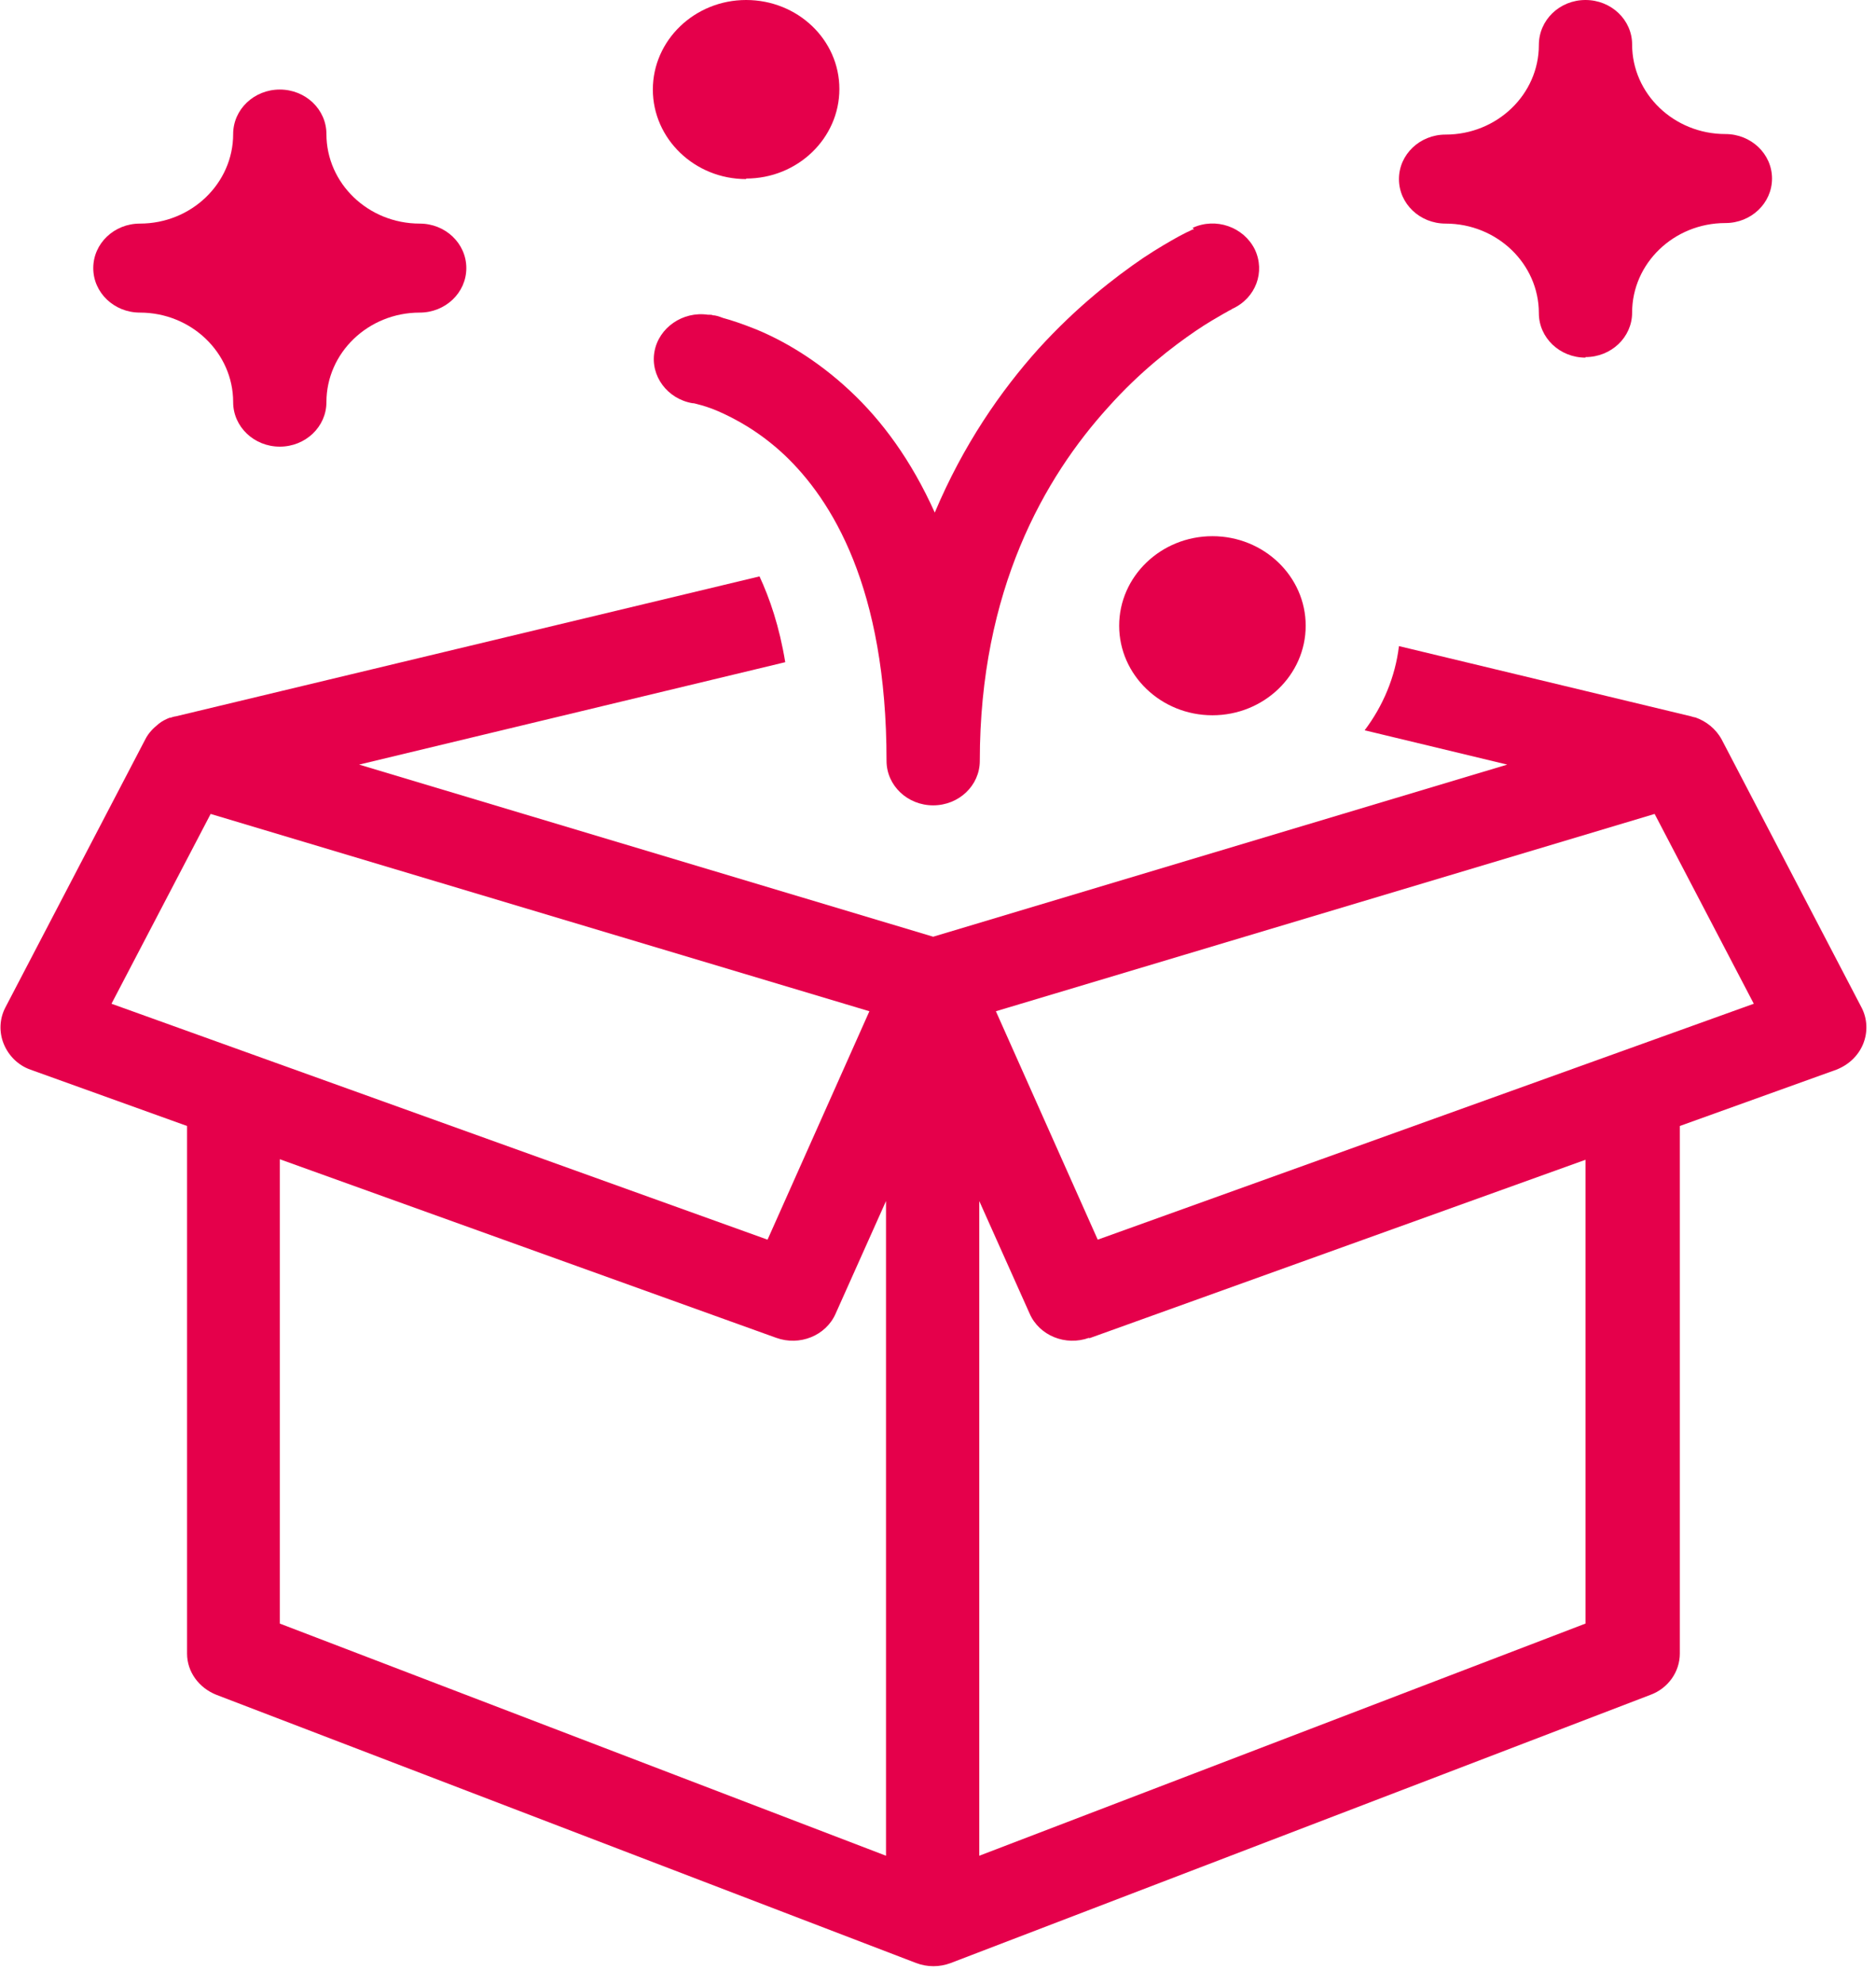
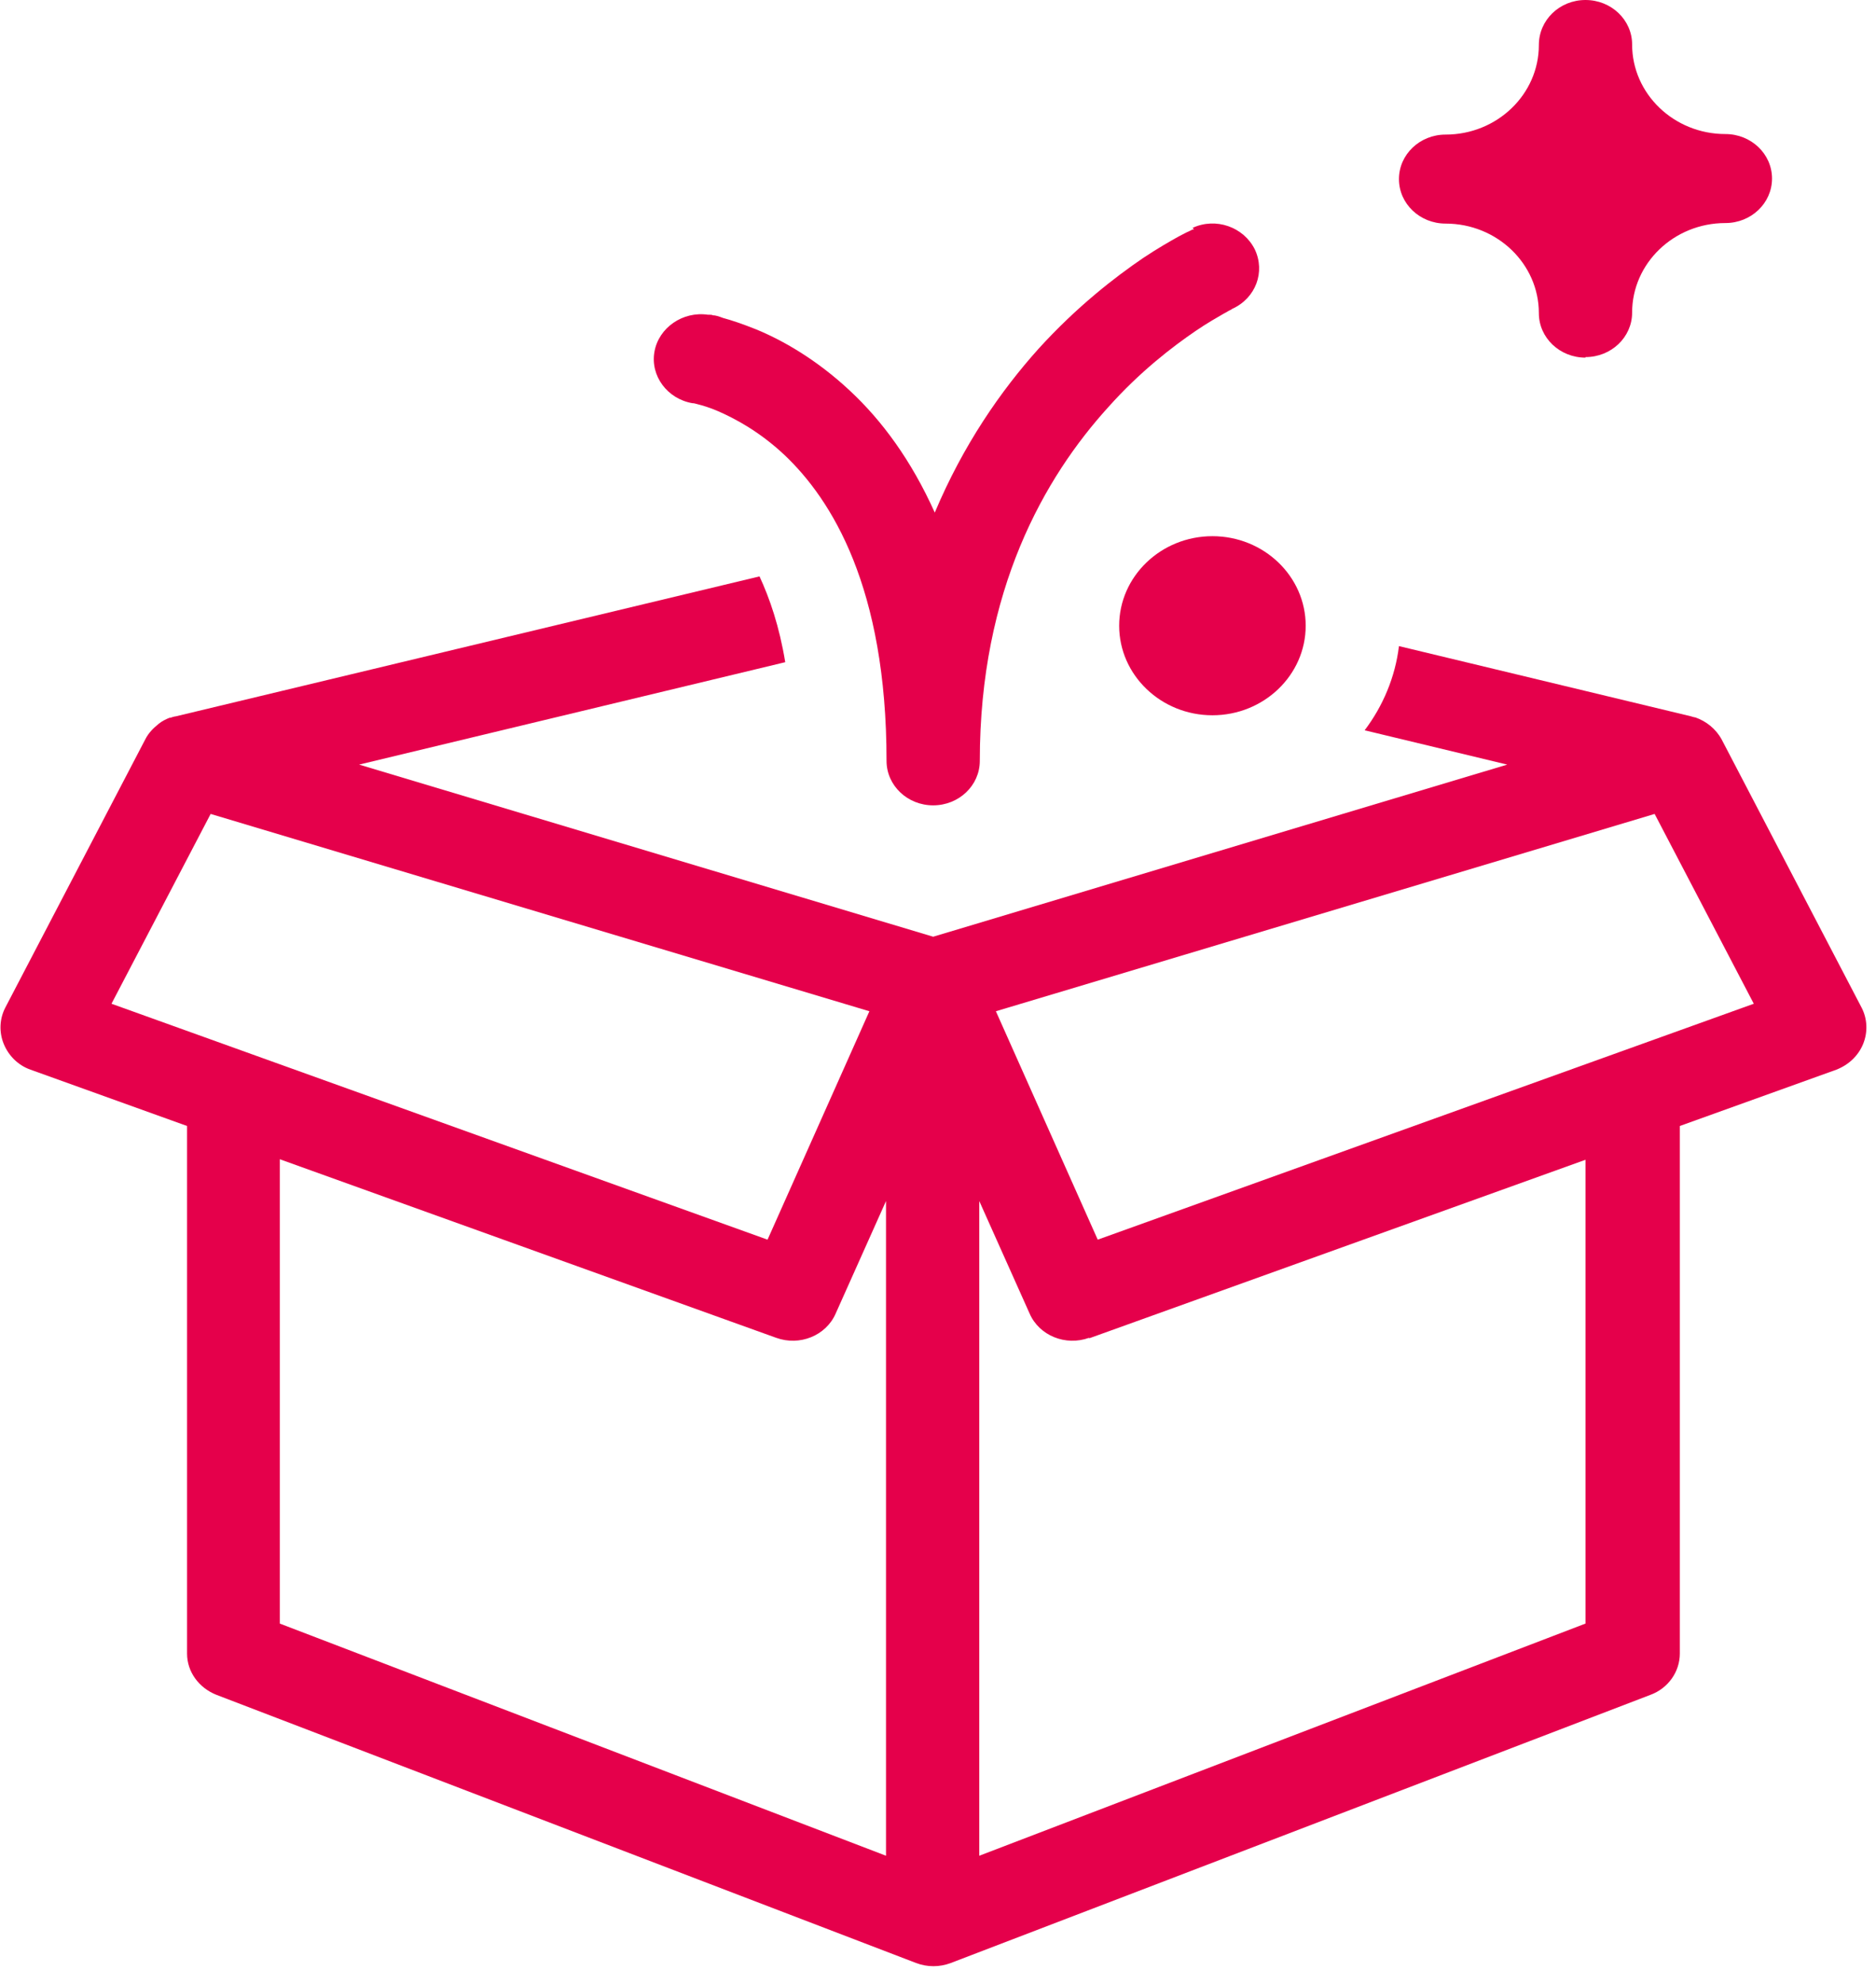
<svg xmlns="http://www.w3.org/2000/svg" id="Camada_1" version="1.1" viewBox="0 0 35 37">
  <defs>
    <style>
      .st0, .st1 {
        fill: #e5004b;
      }

      .st1 {
        fill-rule: evenodd;
      }
    </style>
  </defs>
  <path class="st0" d="M29.58,6.67c-.48,0-.87-.37-.87-.83,0-.92-.78-1.67-1.74-1.67-.48,0-.87-.37-.87-.83s.39-.83.87-.83c.96,0,1.74-.75,1.74-1.67C28.71.37,29.1,0,29.58,0s.87.37.87.83c0,.92.78,1.67,1.74,1.67.48,0,.87.37.87.83s-.39.83-.87.83c-.96,0-1.74.75-1.74,1.67,0,.46-.39.83-.87.83Z" />
  <path class="st1" d="M3.17,13.39s.08-.03.11-.03l10.89-2.61c.19.41.37.93.48,1.6l-7.95,1.91,10.71,3.21,10.71-3.21-2.66-.64c.34-.45.57-.99.64-1.57l5.45,1.31h0s.06.02.08.02c.2.07.38.21.49.41l2.61,5c.11.21.12.46.03.68-.09.22-.27.39-.5.48l-2.92,1.05v9.84c0,.34-.22.65-.55.77l-13.05,5c-.21.08-.44.08-.65,0l-13.05-5c-.33-.13-.55-.43-.55-.77v-9.84l-2.92-1.05c-.23-.08-.41-.26-.5-.48-.09-.22-.08-.47.03-.68l2.61-5c.06-.12.15-.21.25-.29.06-.05.14-.09.22-.12ZM5.22,21.63v8.65l11.31,4.33v-12.21l-.94,2.1c-.18.41-.67.61-1.11.45l-9.26-3.33ZM20.32,24.96l9.26-3.33v8.65l-11.31,4.33v-12.21l.94,2.1c.18.41.67.61,1.11.45ZM18.58,18.86l1.9,4.26,12.24-4.4-1.85-3.54-12.29,3.68ZM2.08,18.72l1.85-3.54,12.29,3.68-1.9,4.26-12.24-4.4Z" />
-   <path class="st0" d="M4.35,7.5c0,.46.39.83.87.83s.87-.37.87-.83c0-.92.78-1.67,1.74-1.67.48,0,.87-.37.87-.83s-.39-.83-.87-.83c-.96,0-1.74-.75-1.74-1.67,0-.46-.39-.83-.87-.83s-.87.37-.87.83c0,.92-.78,1.67-1.74,1.67-.48,0-.87.37-.87.83s.39.83.87.83c.96,0,1.74.75,1.74,1.67Z" />
-   <path class="st0" d="M13.92,3.33c.96,0,1.74-.75,1.74-1.67S14.88,0,13.92,0s-1.74.75-1.74,1.67.78,1.67,1.74,1.67Z" />
  <path class="st0" d="M24.36,11.67c0,.92-.78,1.67-1.74,1.67s-1.74-.75-1.74-1.67.78-1.67,1.74-1.67,1.74.75,1.74,1.67Z" />
  <path class="st0" d="M22.25,4.25h0c.43-.2.95-.02,1.16.4.2.42.02.91-.42,1.11h0s-.03.02-.03.02c-.03.01-.07.04-.13.07-.12.07-.3.17-.52.32-.44.3-1.04.76-1.63,1.42-1.19,1.31-2.4,3.41-2.4,6.6,0,.46-.39.83-.87.83s-.87-.37-.87-.83c0-3.23-1.02-4.87-1.91-5.71-.46-.43-.91-.67-1.23-.81-.16-.07-.3-.11-.38-.13-.04-.01-.07-.02-.09-.02h-.01c-.47-.08-.79-.51-.71-.96.08-.45.53-.76,1-.69h.01s.02,0,.02,0c.02,0,.04,0,.06.01.05,0,.11.02.19.05.15.04.36.11.61.21.49.2,1.13.56,1.76,1.15.59.55,1.14,1.29,1.58,2.27.53-1.26,1.23-2.27,1.94-3.06.71-.78,1.42-1.33,1.95-1.69.27-.18.5-.31.66-.4.08-.04.15-.08.2-.1.02-.01.04-.02.06-.03h.02s0-.01,0-.01Z" />
</svg>